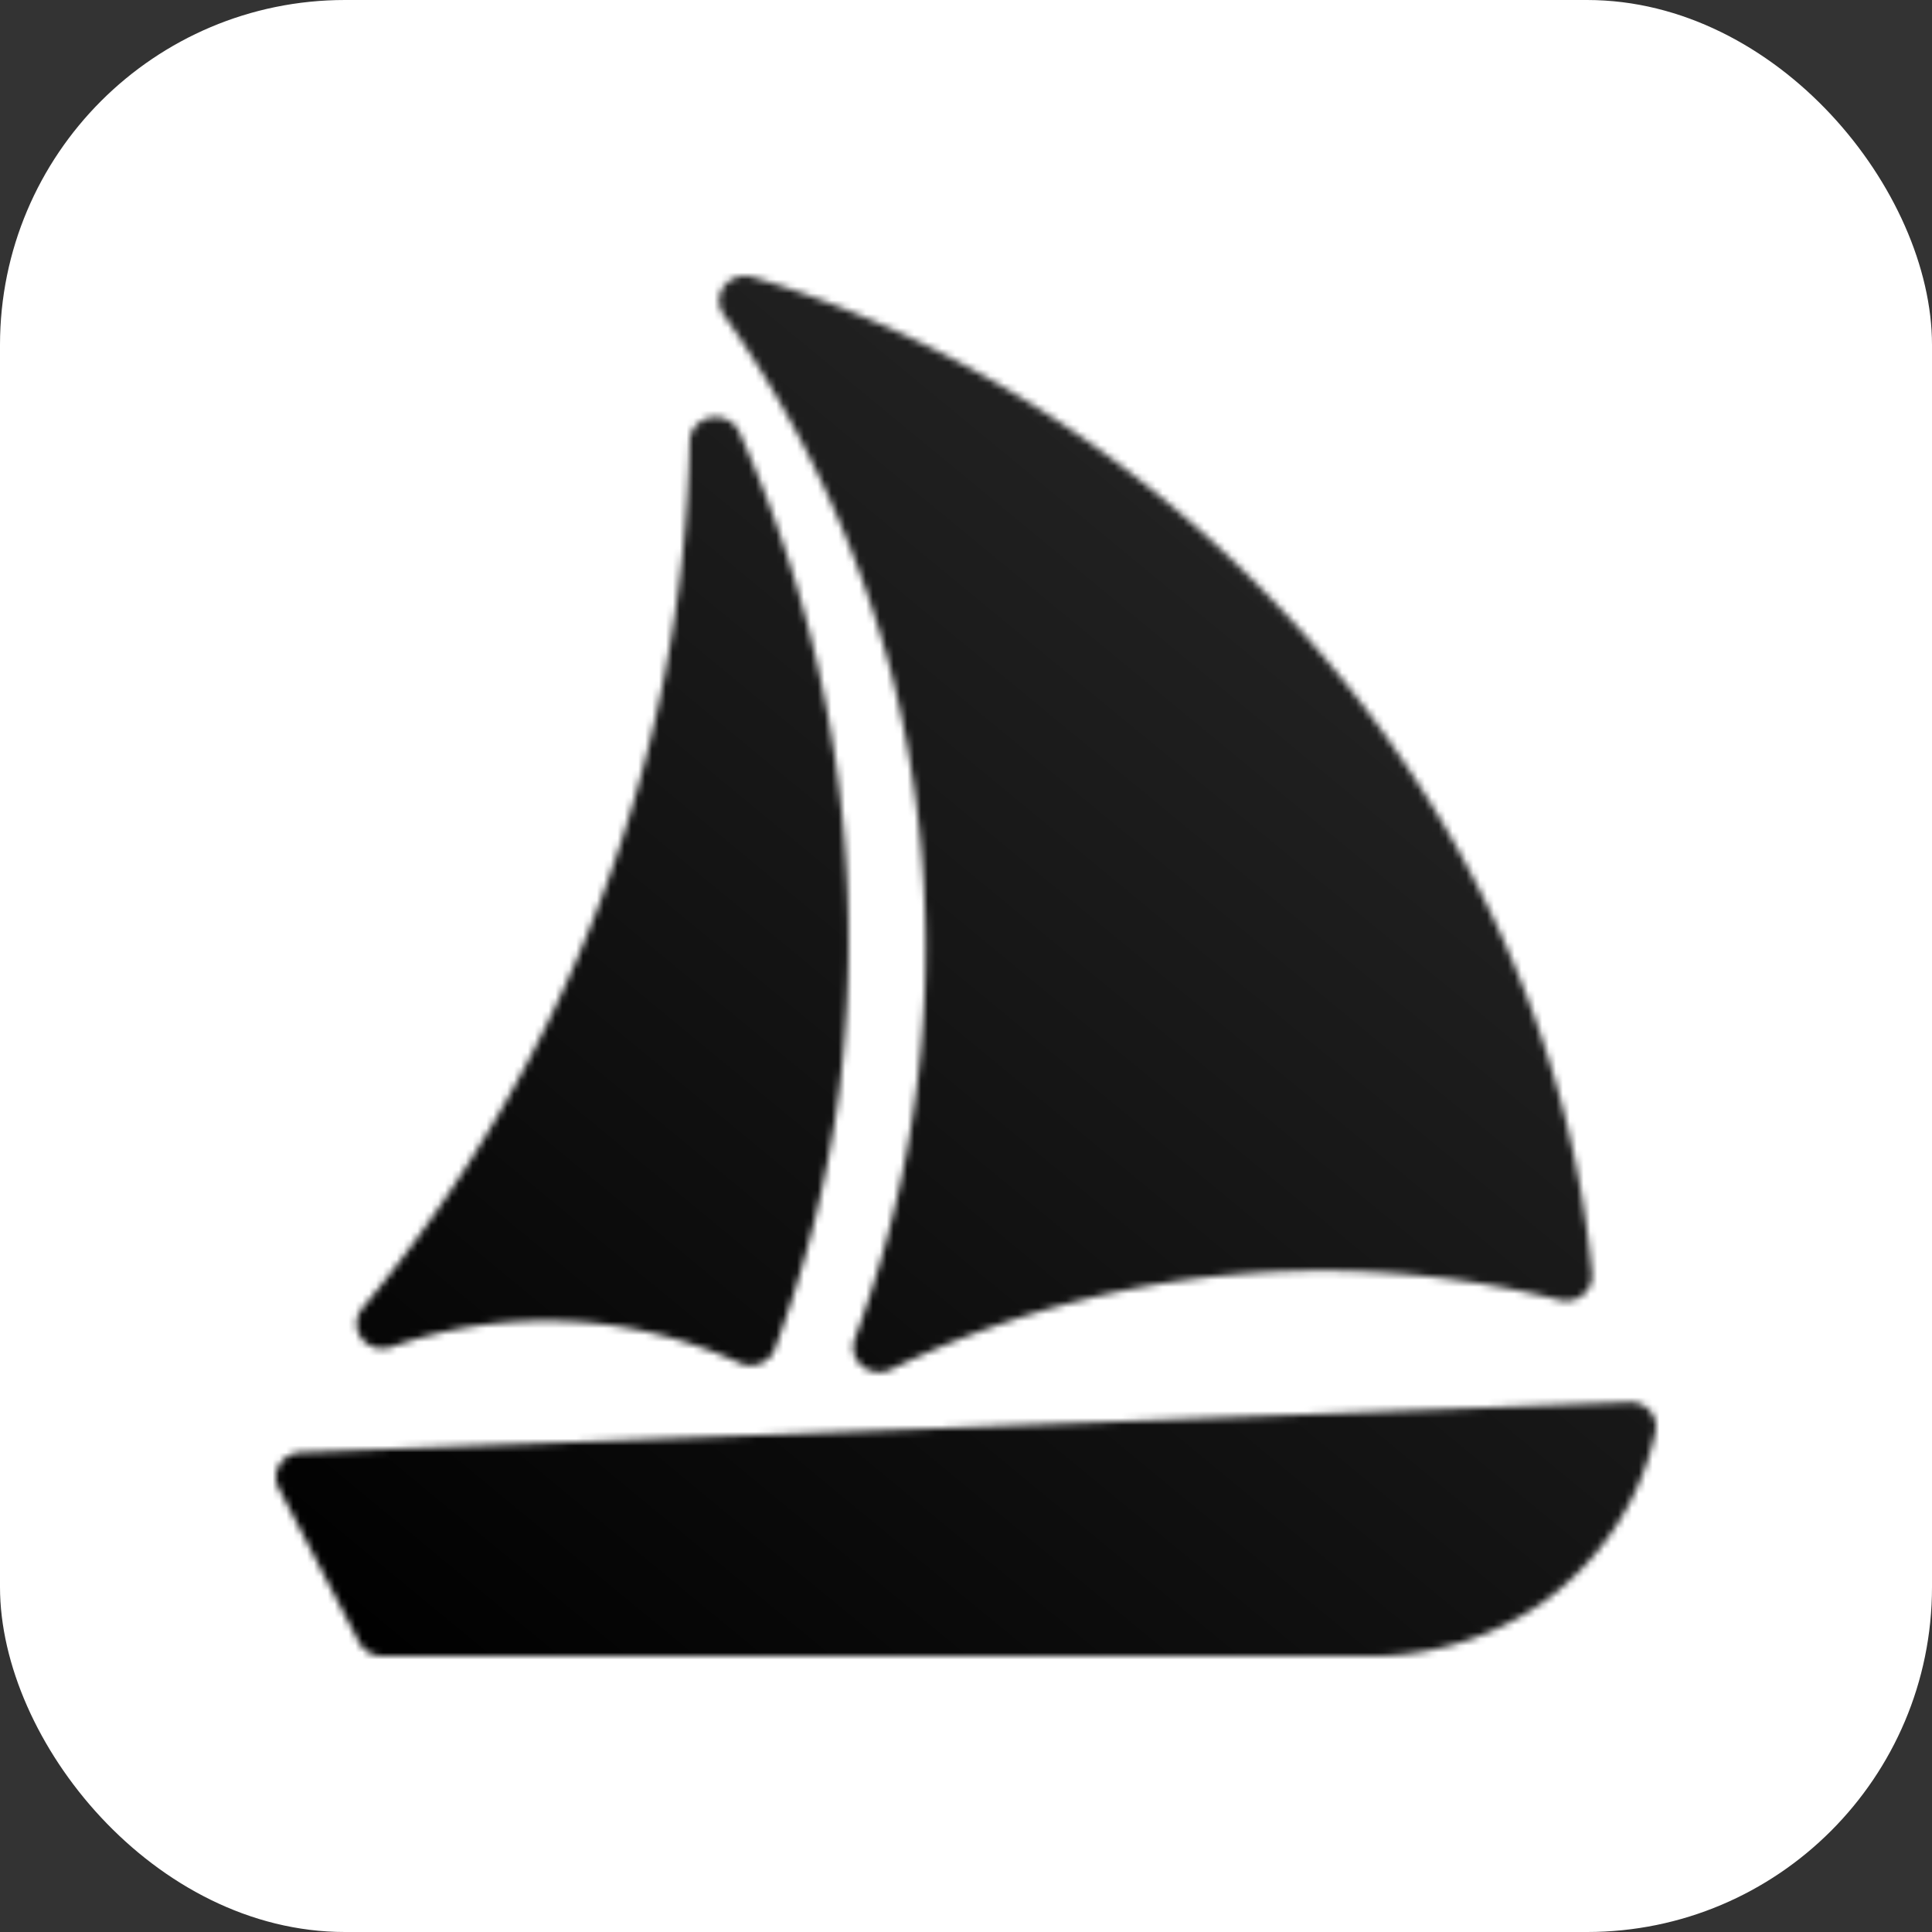
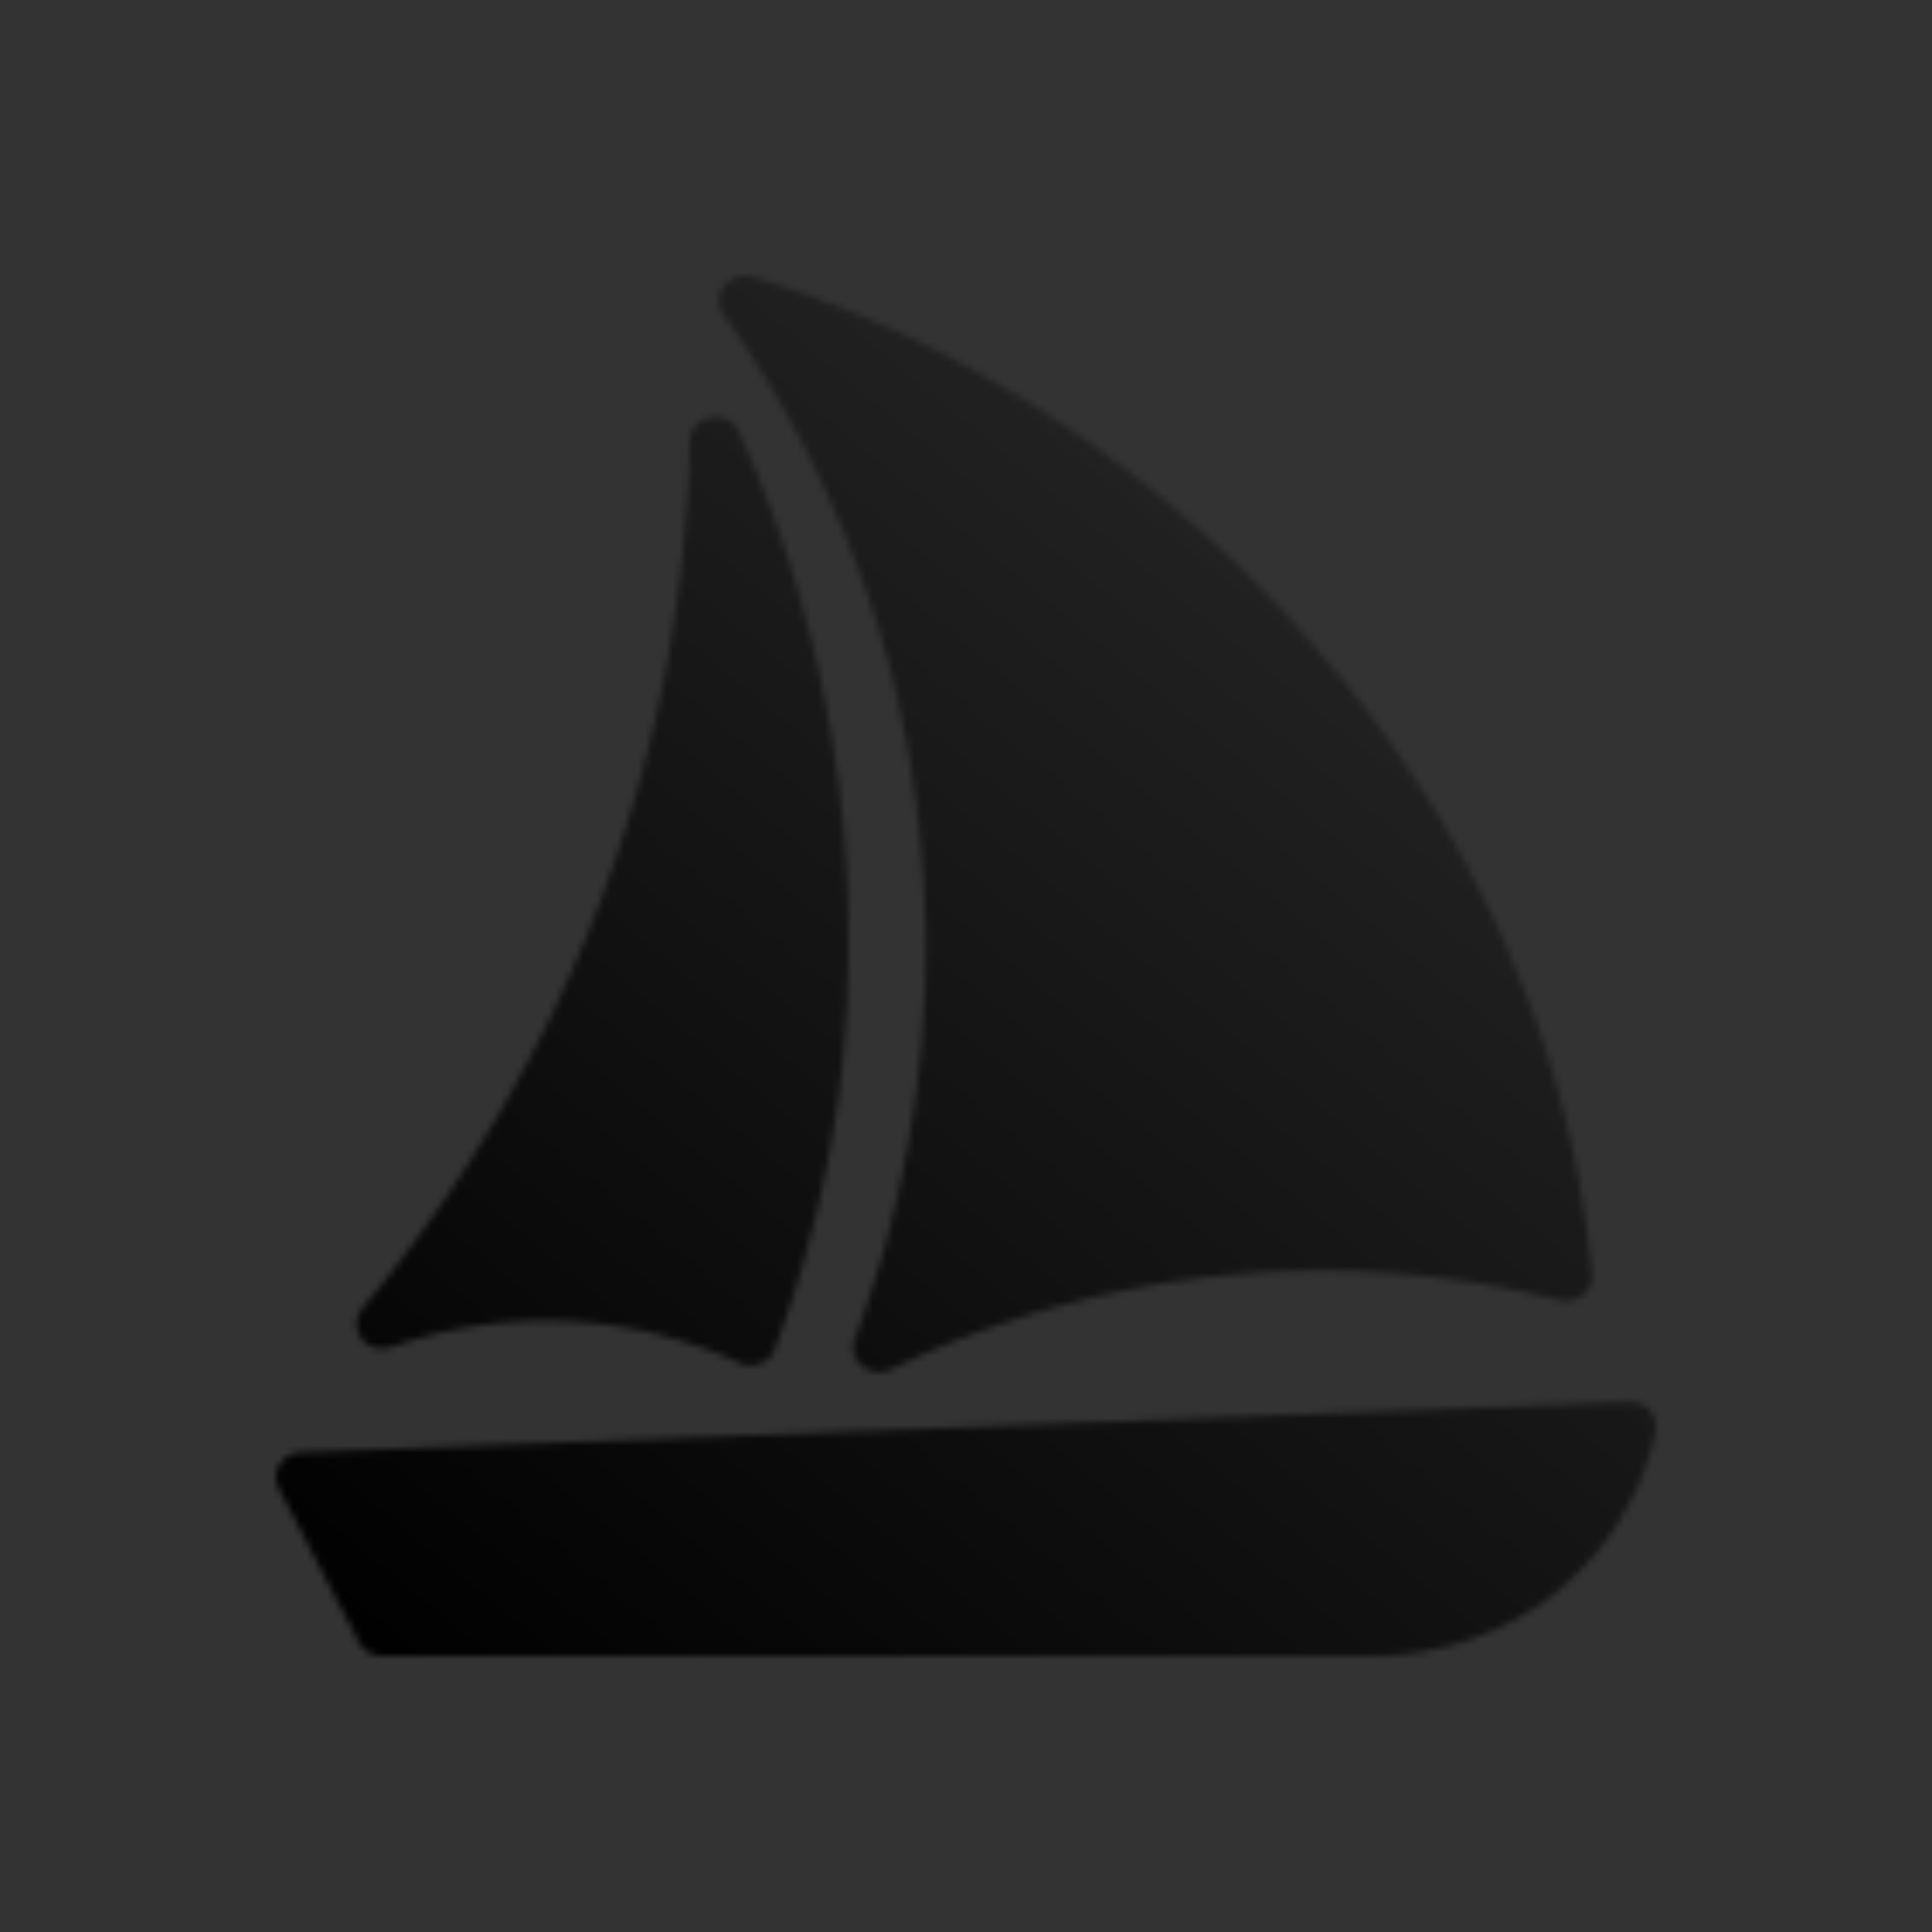
<svg xmlns="http://www.w3.org/2000/svg" width="280" height="280" fill="none">
  <rect width="100%" height="100%" fill="#333333" stroke="none" />
-   <rect width="280" height="280" fill="#fff" rx="50" />
  <mask id="a" width="200" height="200" x="40" y="40" maskUnits="userSpaceOnUse" style="mask-type:alpha">
    <path fill="#000" d="M237.769 203.511c.517.216.975.543 1.34.955a3.48 3.48 0 0 1 .82 3.029c-2.14 9.964-8.027 18.825-16.54 24.896-6.825 4.681-14.939 7.327-23.325 7.609H55.404a3.86 3.86 0 0 1-1.967-.526 3.64 3.64 0 0 1-1.386-1.439L40.39 215.676a3.43 3.43 0 0 1 .15-3.429 3.7 3.7 0 0 1 1.298-1.243 3.9 3.9 0 0 1 1.756-.508l192.535-7.28a3.8 3.8 0 0 1 1.641.295Zm-181.134-8.262a67.6 67.6 0 0 1 25.518-3.764 67.3 67.3 0 0 1 25.036 6.051 3.78 3.78 0 0 0 3.018.071 3.6 3.6 0 0 0 1.287-.832c.36-.364.633-.8.8-1.276a171 171 0 0 0 9.352-37.434c4.009-32.508-1.004-65.454-14.531-95.51a3.66 3.66 0 0 0-1.692-1.702 3.9 3.9 0 0 0-2.428-.334 3.8 3.8 0 0 0-2.123 1.175 3.52 3.52 0 0 0-.911 2.183c-.97 45.801-17.665 90.017-47.5 125.799a3.5 3.5 0 0 0-.766 2.124 3.5 3.5 0 0 0 .702 2.144 3.74 3.74 0 0 0 1.894 1.322 3.9 3.9 0 0 0 2.344-.017" />
    <path fill="#000" d="M129.318 98.132c7.949 31.833 6.046 65.198-5.477 96.01a3.46 3.46 0 0 0-.049 2.076 3.6 3.6 0 0 0 1.154 1.757 3.89 3.89 0 0 0 4.111.525c18.155-8.851 38.132-13.731 58.491-14.289a141.6 141.6 0 0 1 38.52 4.215c.582.139 1.19.143 1.774.01a3.8 3.8 0 0 0 1.582-.77 3.6 3.6 0 0 0 1.038-1.38 3.5 3.5 0 0 0 .263-1.682c-6.409-69.375-61.636-126.618-121.639-144.444a3.9 3.9 0 0 0-2.258.014 3.75 3.75 0 0 0-1.84 1.254 3.5 3.5 0 0 0-.755 2.04 3.5 3.5 0 0 0 .605 2.086c11.339 16 19.628 33.802 24.48 52.578" />
  </mask>
  <g mask="url(#a)">
    <path fill="url(#b)" d="M0 0h280v280H0z" />
  </g>
  <defs>
    <linearGradient id="b" x1="453.333" x2="46.667" y1="-253.333" y2="240" gradientUnits="userSpaceOnUse">
      <stop stop-color="#666" />
      <stop offset="1" />
    </linearGradient>
  </defs>
</svg>